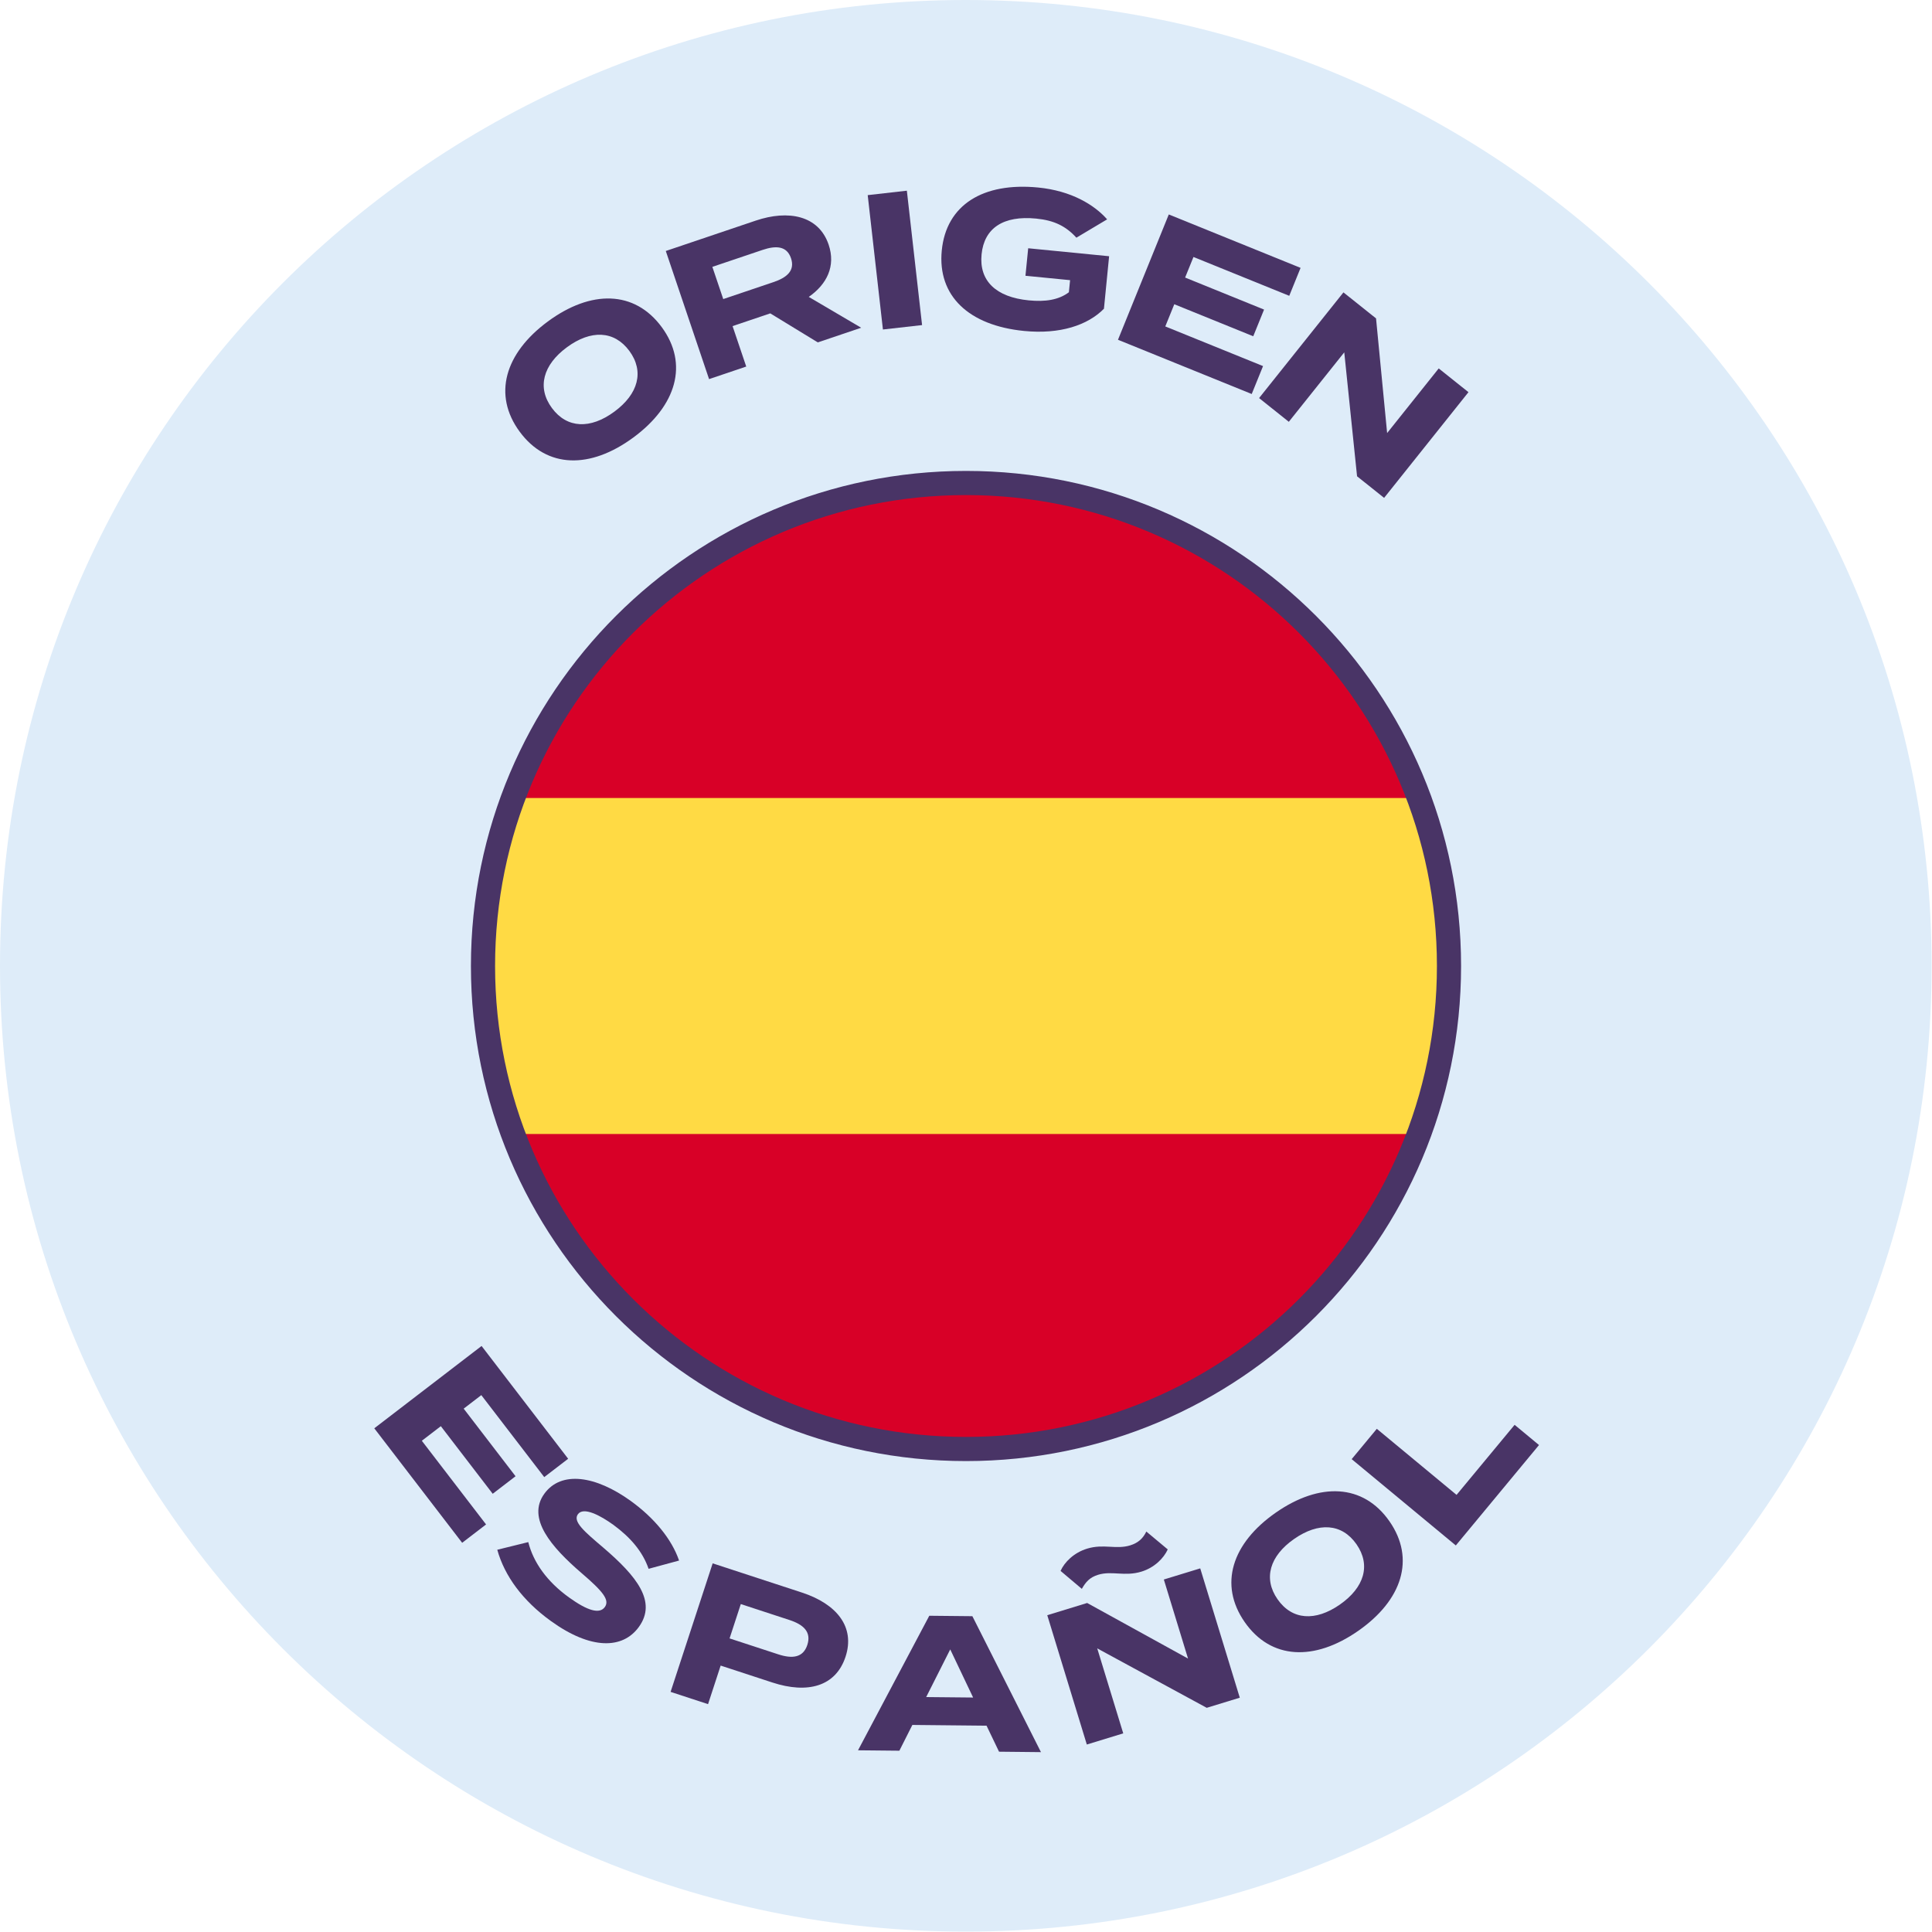
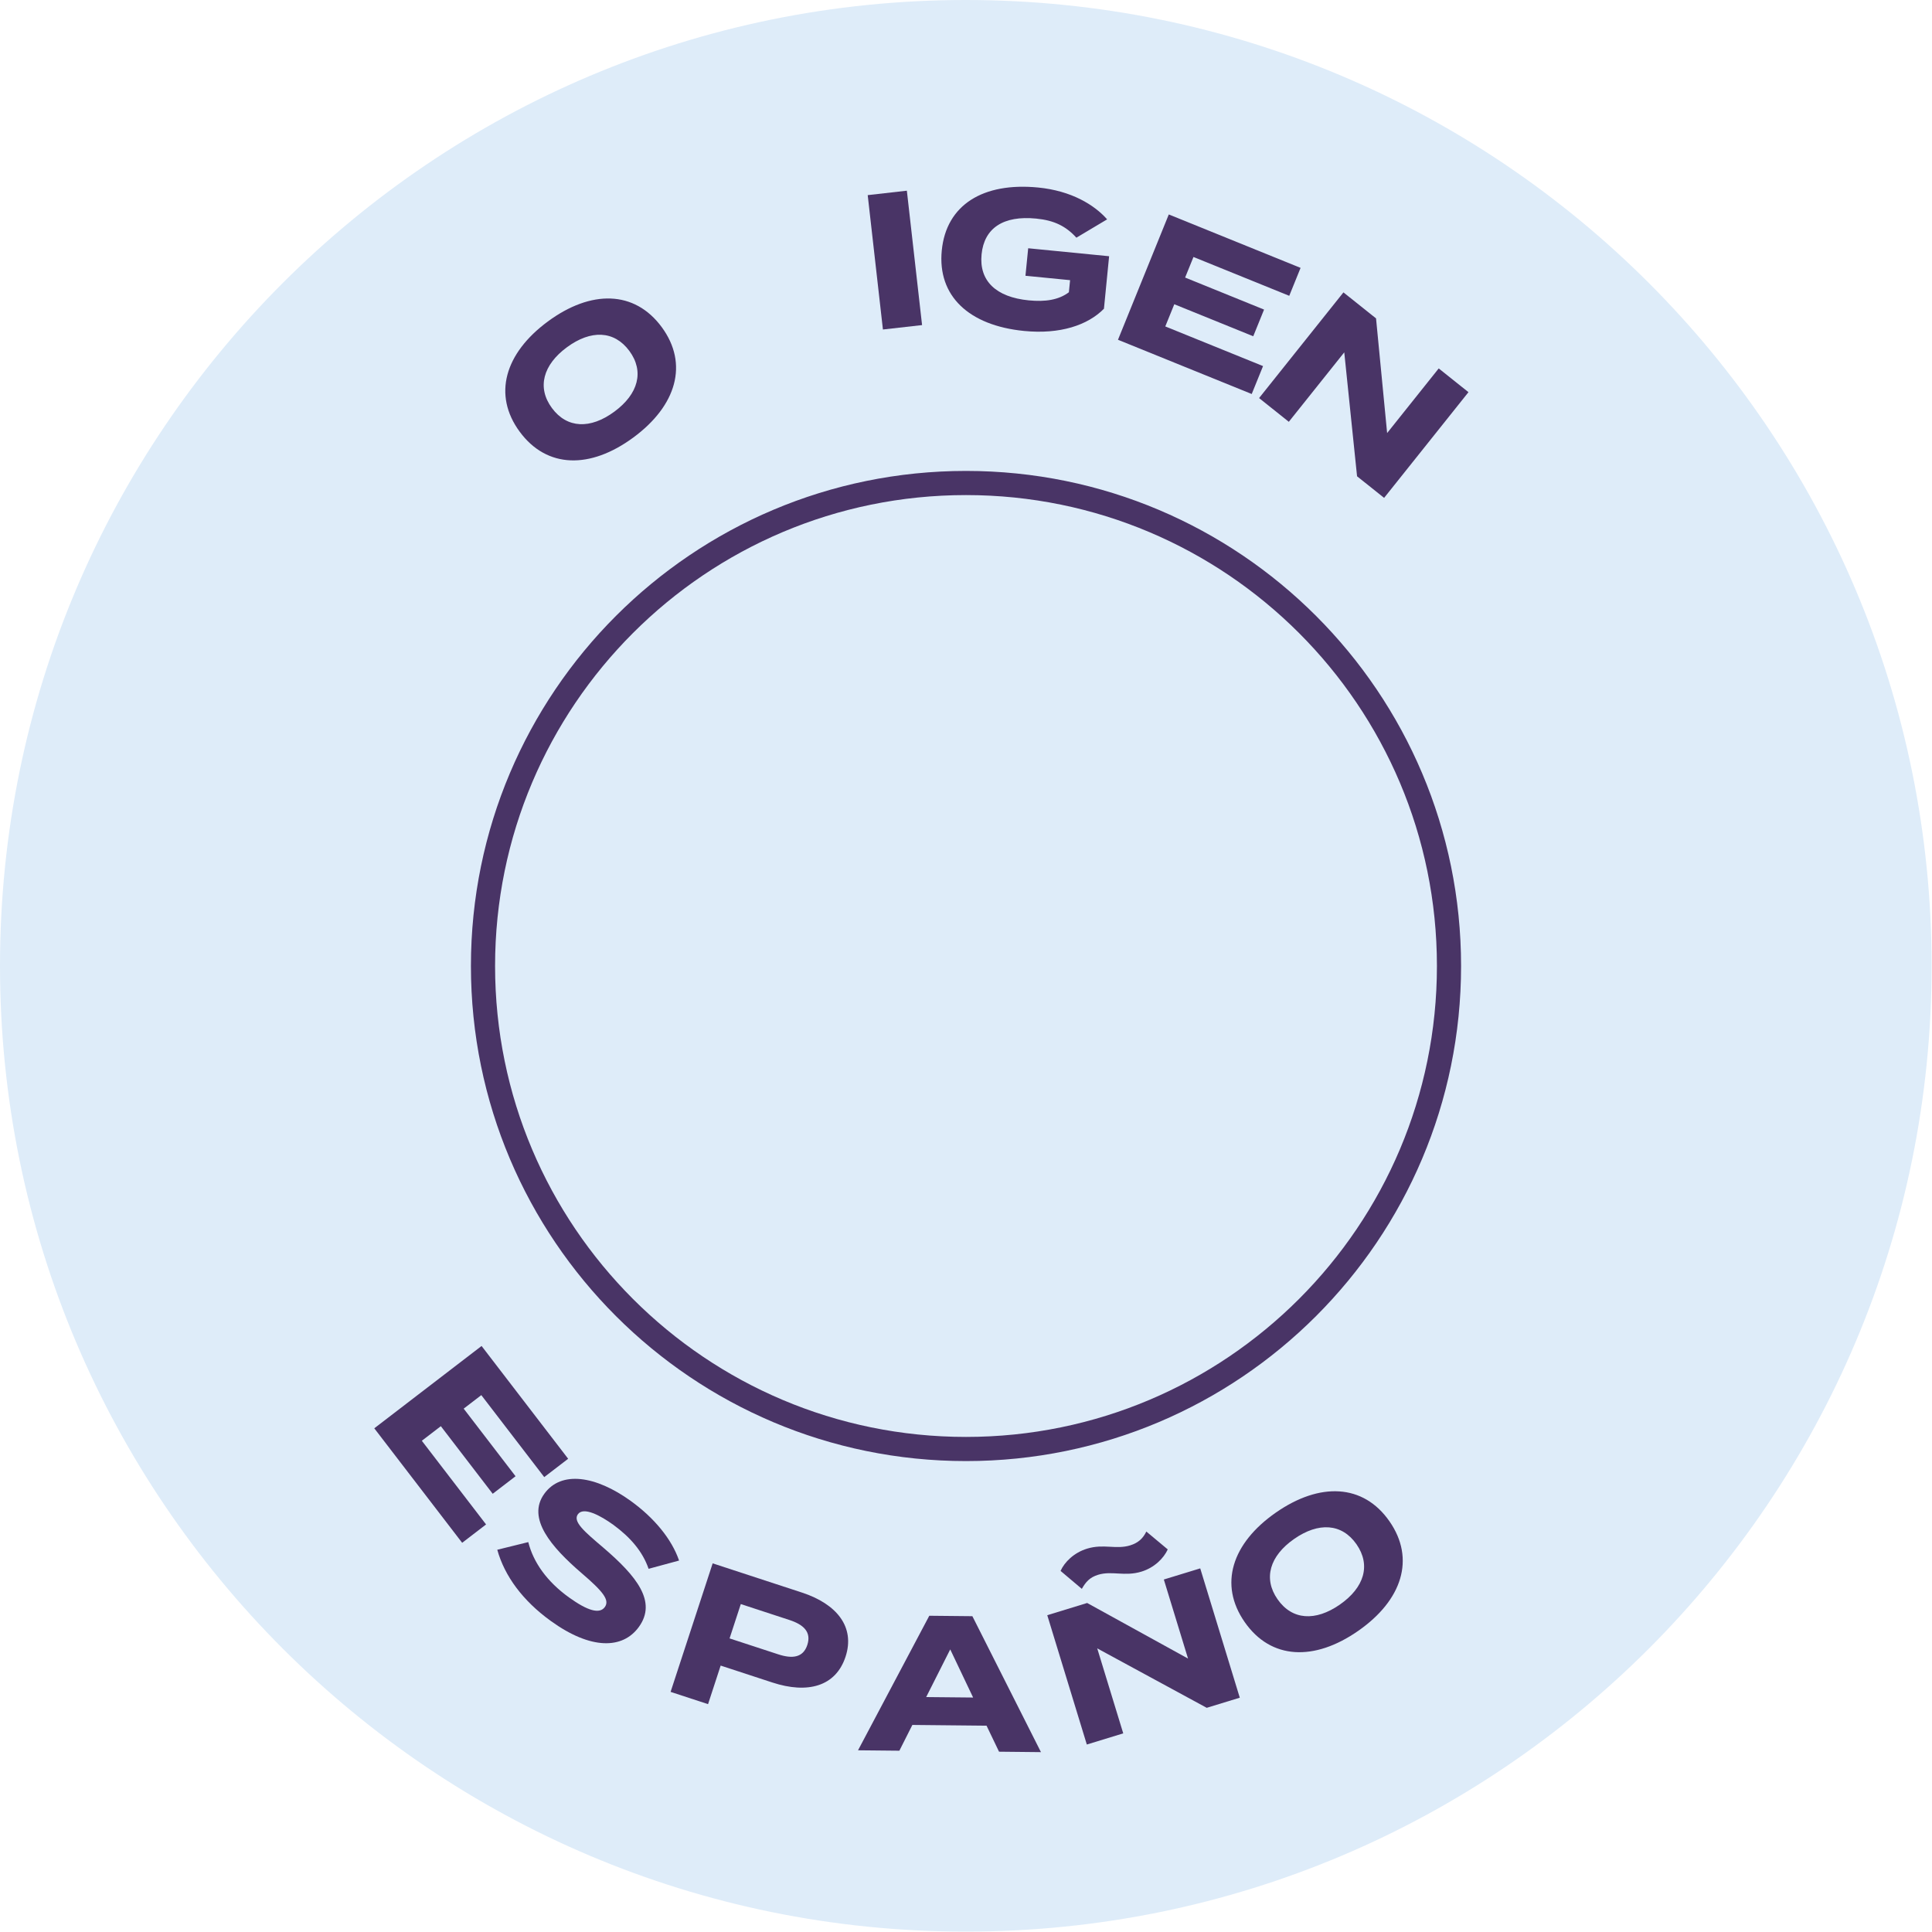
<svg xmlns="http://www.w3.org/2000/svg" width="80" height="80" viewBox="0 0 80 80" fill="none">
  <g clip-path="url(#clip0_2851_871)">
    <path d="M39.992 79.984C62.079 79.984 79.984 62.079 79.984 39.992C79.984 17.905 62.079 0 39.992 0C17.905 0 0 17.905 0 39.992C0 62.079 17.905 79.984 39.992 79.984Z" fill="#DEECF9" />
    <g clip-path="url(#clip1_2851_871)">
      <path d="M20 40C20 42.446 20.44 44.79 21.244 46.956L40 48.696L58.756 46.956C59.56 44.79 60 42.446 60 40C60 37.554 59.56 35.21 58.756 33.044L40 31.304L21.244 33.044C20.44 35.21 20 37.554 20 40V40Z" fill="#FFDA44" />
-       <path d="M58.762 33.044C55.936 25.428 48.605 20 40.006 20C31.407 20 24.076 25.428 21.25 33.044H58.762Z" fill="#D80027" />
      <path d="M21.25 46.956C24.076 54.572 31.407 60 40.006 60C48.605 60 55.936 54.572 58.762 46.956H21.25Z" fill="#D80027" />
    </g>
    <path d="M40 60C51.046 60 60 51.046 60 40C60 28.954 51.046 20 40 20C28.954 20 20 28.954 20 40C20 51.046 28.954 60 40 60Z" stroke="#493466" stroke-miterlimit="10" />
    <path d="M26.227 18.115C24.443 19.43 22.645 19.404 21.52 17.877C20.395 16.351 20.902 14.626 22.686 13.311C24.47 11.996 26.274 12.017 27.399 13.543C28.524 15.07 28.011 16.8 26.227 18.115ZM25.439 17.046C26.431 16.315 26.686 15.381 26.06 14.531C25.433 13.681 24.465 13.649 23.474 14.38C22.488 15.106 22.226 16.045 22.853 16.895C23.48 17.745 24.447 17.777 25.439 17.046Z" fill="#493466" />
-     <path d="M35.66 13.571L33.863 14.178L31.895 12.976L30.334 13.503L30.9 15.178L29.361 15.698L27.569 10.393L31.291 9.136C32.647 8.677 33.903 8.92 34.313 10.133C34.612 11.02 34.241 11.77 33.489 12.294L35.66 13.571ZM29.948 12.384L32.024 11.683C32.578 11.496 32.928 11.209 32.754 10.693C32.58 10.178 32.127 10.162 31.574 10.349L29.497 11.05L29.948 12.384Z" fill="#493466" />
    <path d="M38.181 13.461L36.56 13.644L35.93 8.08L37.551 7.896L38.181 13.461Z" fill="#493466" />
    <path d="M45.926 10.61L45.712 12.784C45.042 13.465 43.895 13.851 42.406 13.704C40.121 13.479 38.811 12.257 38.997 10.37C39.182 8.483 40.706 7.54 42.991 7.765C44.368 7.901 45.316 8.484 45.844 9.083L44.571 9.842C44.136 9.365 43.653 9.124 42.905 9.051C41.551 8.917 40.752 9.441 40.645 10.532C40.536 11.631 41.242 12.303 42.595 12.437C43.28 12.504 43.835 12.422 44.26 12.102L44.31 11.601L42.462 11.419L42.575 10.28L45.926 10.61Z" fill="#493466" />
    <path d="M48.252 13.517L52.3 15.159L51.831 16.315L46.293 14.069L48.397 8.88L53.854 11.092L53.385 12.249L49.419 10.641L49.073 11.493L52.342 12.819L51.894 13.924L48.625 12.598L48.252 13.517Z" fill="#493466" />
    <path d="M59.574 15.256L60.806 16.239L57.313 20.616L56.193 19.722L55.663 14.59L53.367 17.466L52.136 16.483L55.629 12.107L56.979 13.184L57.438 17.932L59.574 15.256Z" fill="#493466" />
    <path d="M17.467 59.659L20.127 63.124L19.137 63.884L15.498 59.143L19.941 55.734L23.526 60.404L22.536 61.164L19.93 57.769L19.2 58.329L21.348 61.128L20.402 61.854L18.254 59.055L17.467 59.659Z" fill="#493466" />
    <path d="M24.971 64.075C26.368 65.27 27.209 66.32 26.456 67.365C25.782 68.299 24.46 68.313 22.812 67.124C21.644 66.282 20.893 65.258 20.591 64.172L21.875 63.855C22.086 64.697 22.65 65.489 23.558 66.144C24.337 66.705 24.829 66.843 25.045 66.544C25.255 66.252 24.962 65.893 24.084 65.141C22.818 64.052 21.807 62.869 22.537 61.856C23.238 60.883 24.673 61.109 26.114 62.148C27.087 62.849 27.814 63.729 28.119 64.619L26.857 64.961C26.608 64.239 26.101 63.657 25.398 63.14C24.866 62.757 24.163 62.378 23.929 62.702C23.709 63.007 24.206 63.425 24.971 64.075Z" fill="#493466" />
    <path d="M33.205 65.944C34.657 66.42 35.414 67.374 35.013 68.599C34.607 69.838 33.438 70.145 31.985 69.67L29.841 68.968L29.319 70.565L27.768 70.057L29.51 64.735L33.205 65.944ZM32.224 68.502C32.802 68.692 33.255 68.646 33.429 68.114C33.606 67.574 33.268 67.27 32.69 67.081L30.675 66.421L30.21 67.843L32.224 68.502Z" fill="#493466" />
    <path d="M41.368 72.534L40.851 71.457L37.779 71.426L37.241 72.493L35.529 72.476L38.48 66.905L40.264 66.923L43.104 72.552L41.368 72.534ZM38.351 70.272L40.295 70.291L39.347 68.298L38.351 70.272Z" fill="#493466" />
    <path d="M47.467 63.418L48.354 64.158C48.183 64.529 47.799 64.914 47.264 65.078C46.567 65.291 46.045 65.032 45.471 65.208C45.112 65.318 44.955 65.516 44.796 65.791L43.916 65.048C44.08 64.68 44.471 64.292 45.015 64.126C45.703 63.916 46.208 64.171 46.797 63.991C47.149 63.883 47.339 63.683 47.467 63.418ZM48.192 65.404L49.699 64.943L51.337 70.298L49.968 70.717L45.434 68.256L46.511 71.775L45.003 72.237L43.365 66.882L45.017 66.376L49.194 68.678L48.192 65.404Z" fill="#493466" />
    <path d="M56.24 67.531C54.422 68.798 52.625 68.724 51.541 67.168C50.457 65.612 51.01 63.901 52.829 62.634C54.647 61.368 56.45 61.437 57.534 62.993C58.618 64.549 58.058 66.264 56.24 67.531ZM55.481 66.442C56.492 65.737 56.772 64.811 56.169 63.944C55.565 63.078 54.599 63.02 53.588 63.724C52.583 64.424 52.296 65.355 52.9 66.221C53.503 67.088 54.47 67.146 55.481 66.442Z" fill="#493466" />
-     <path d="M60.313 61.9L62.717 58.999L63.727 59.836L60.282 63.994L55.97 60.42L57.011 59.164L60.313 61.9Z" fill="#493466" />
  </g>
  <defs>
    <clipPath id="clip0_2851_871">
      <rect width="80" height="80" fill="white" />
    </clipPath>
    <clipPath id="clip1_2851_871">
-       <rect width="40" height="40" fill="white" transform="translate(20 20)" />
-     </clipPath>
+       </clipPath>
  </defs>
</svg>